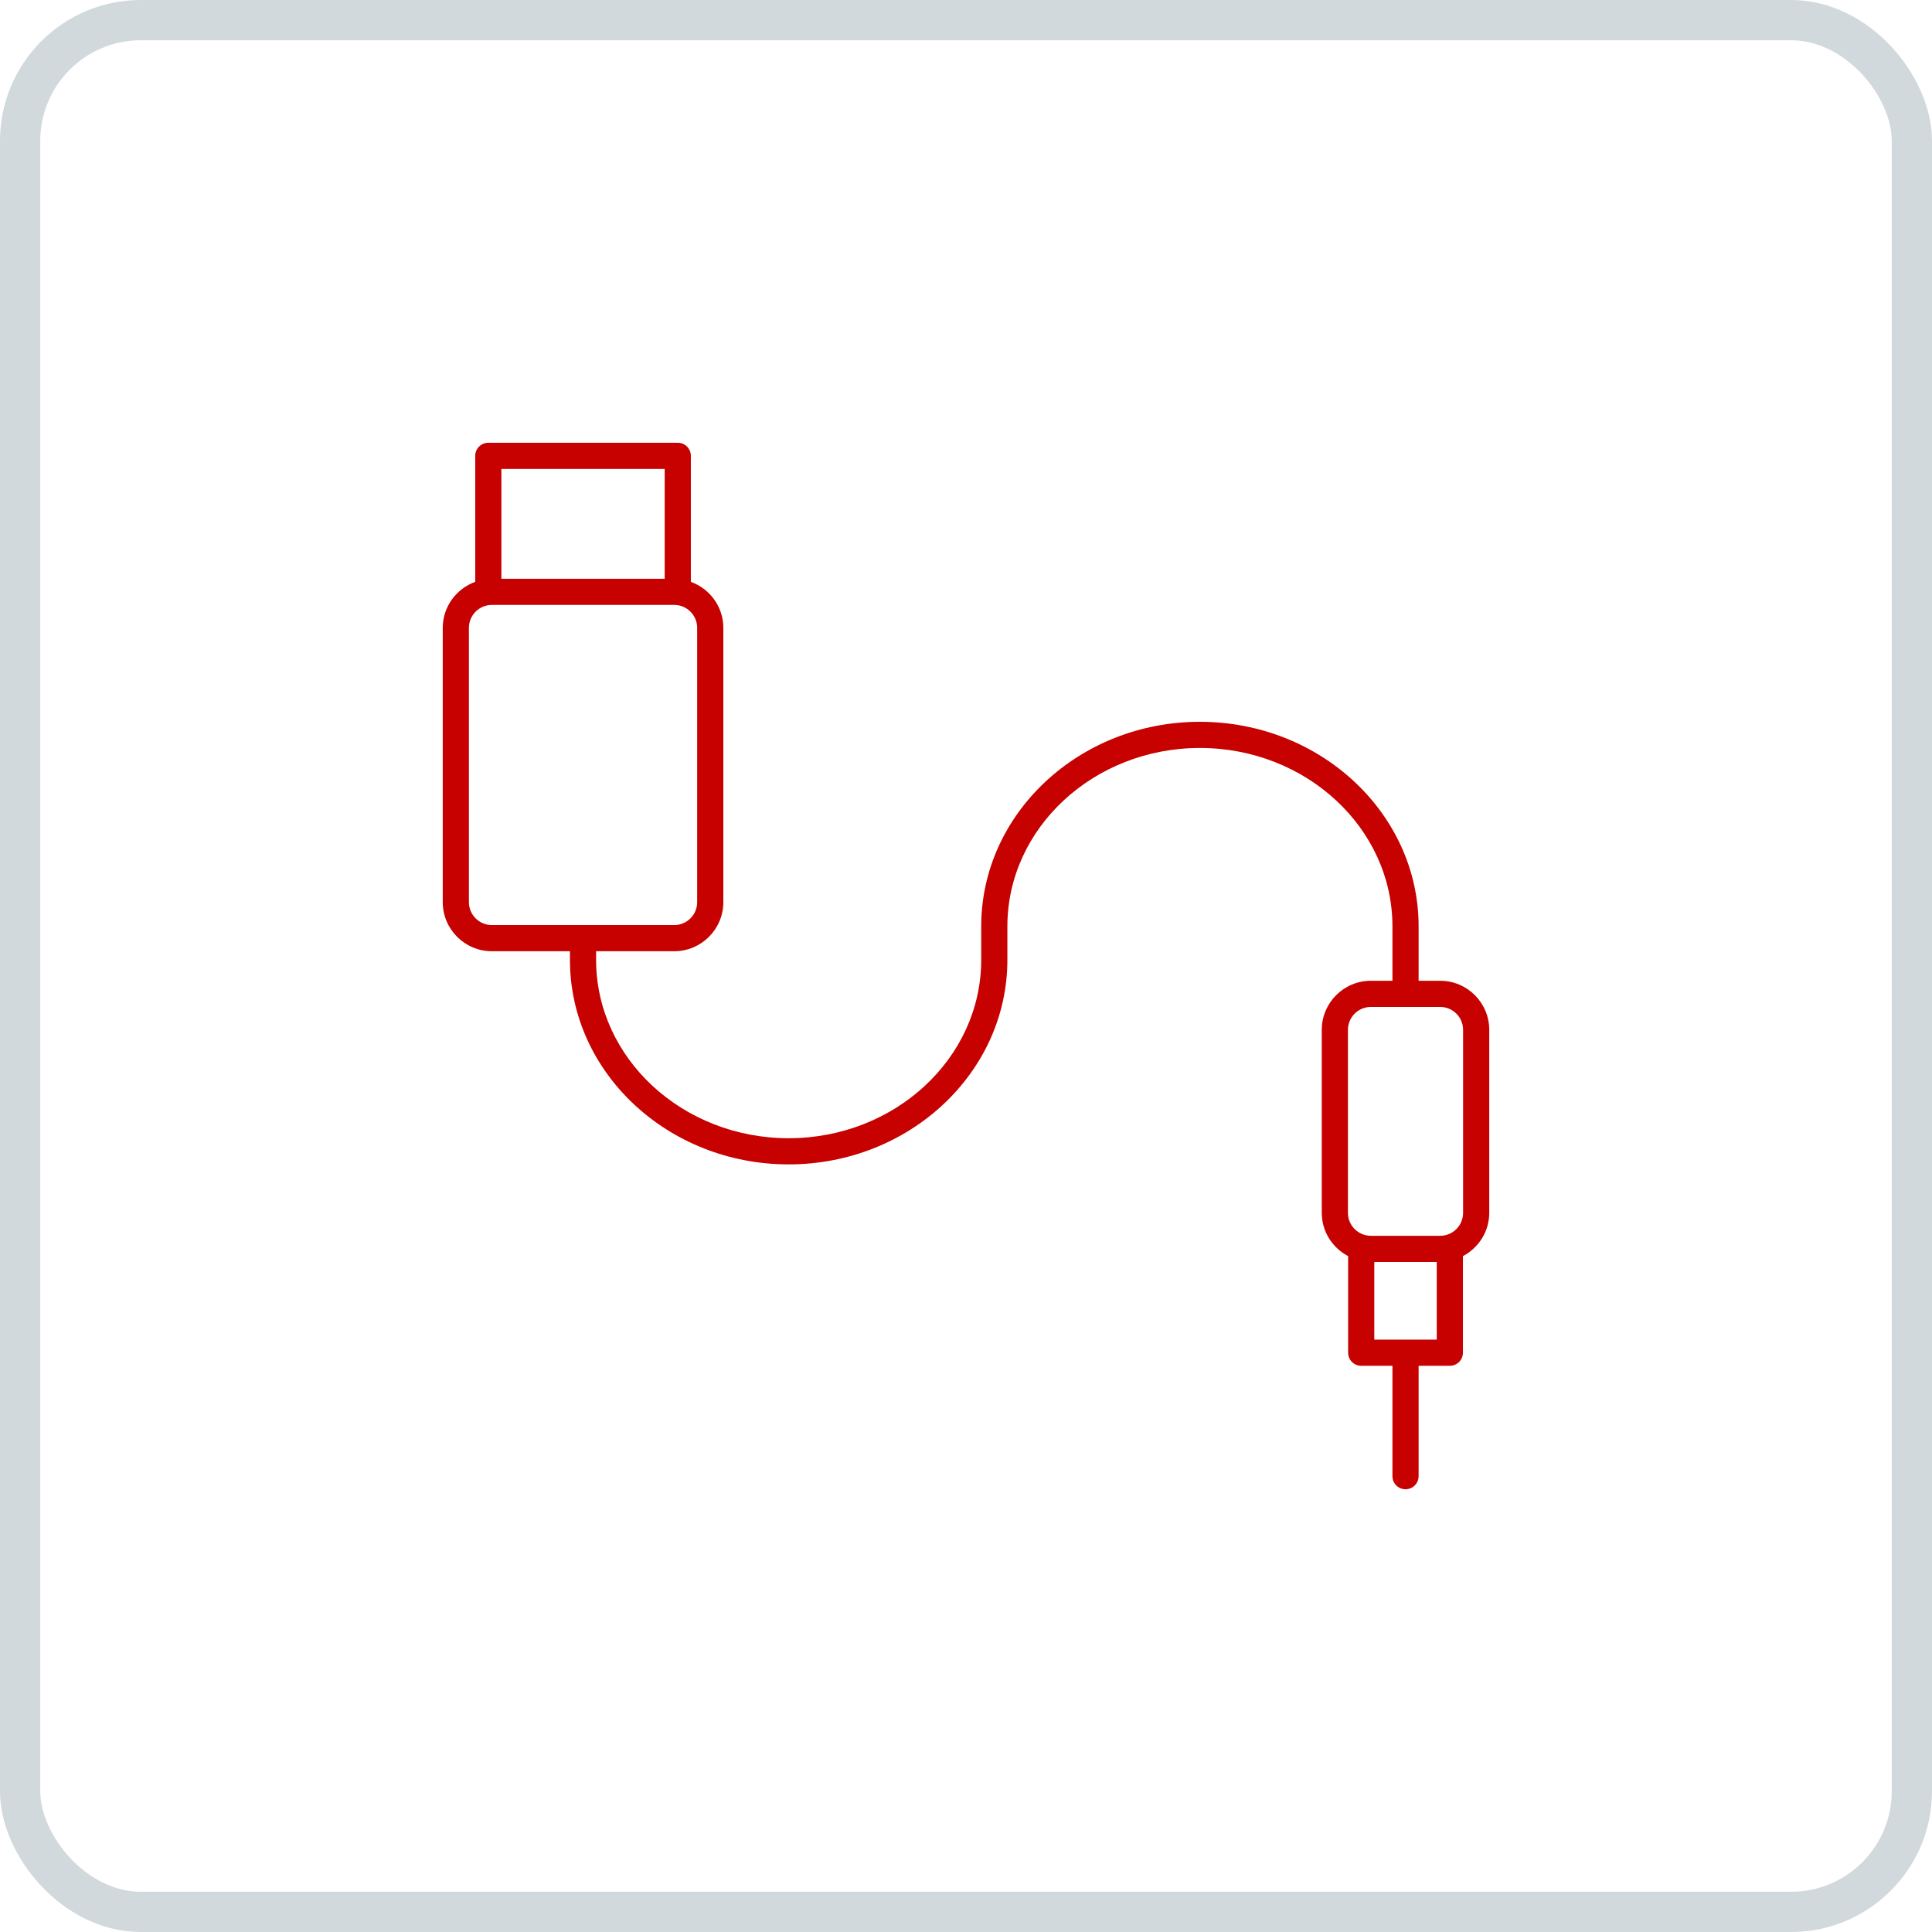
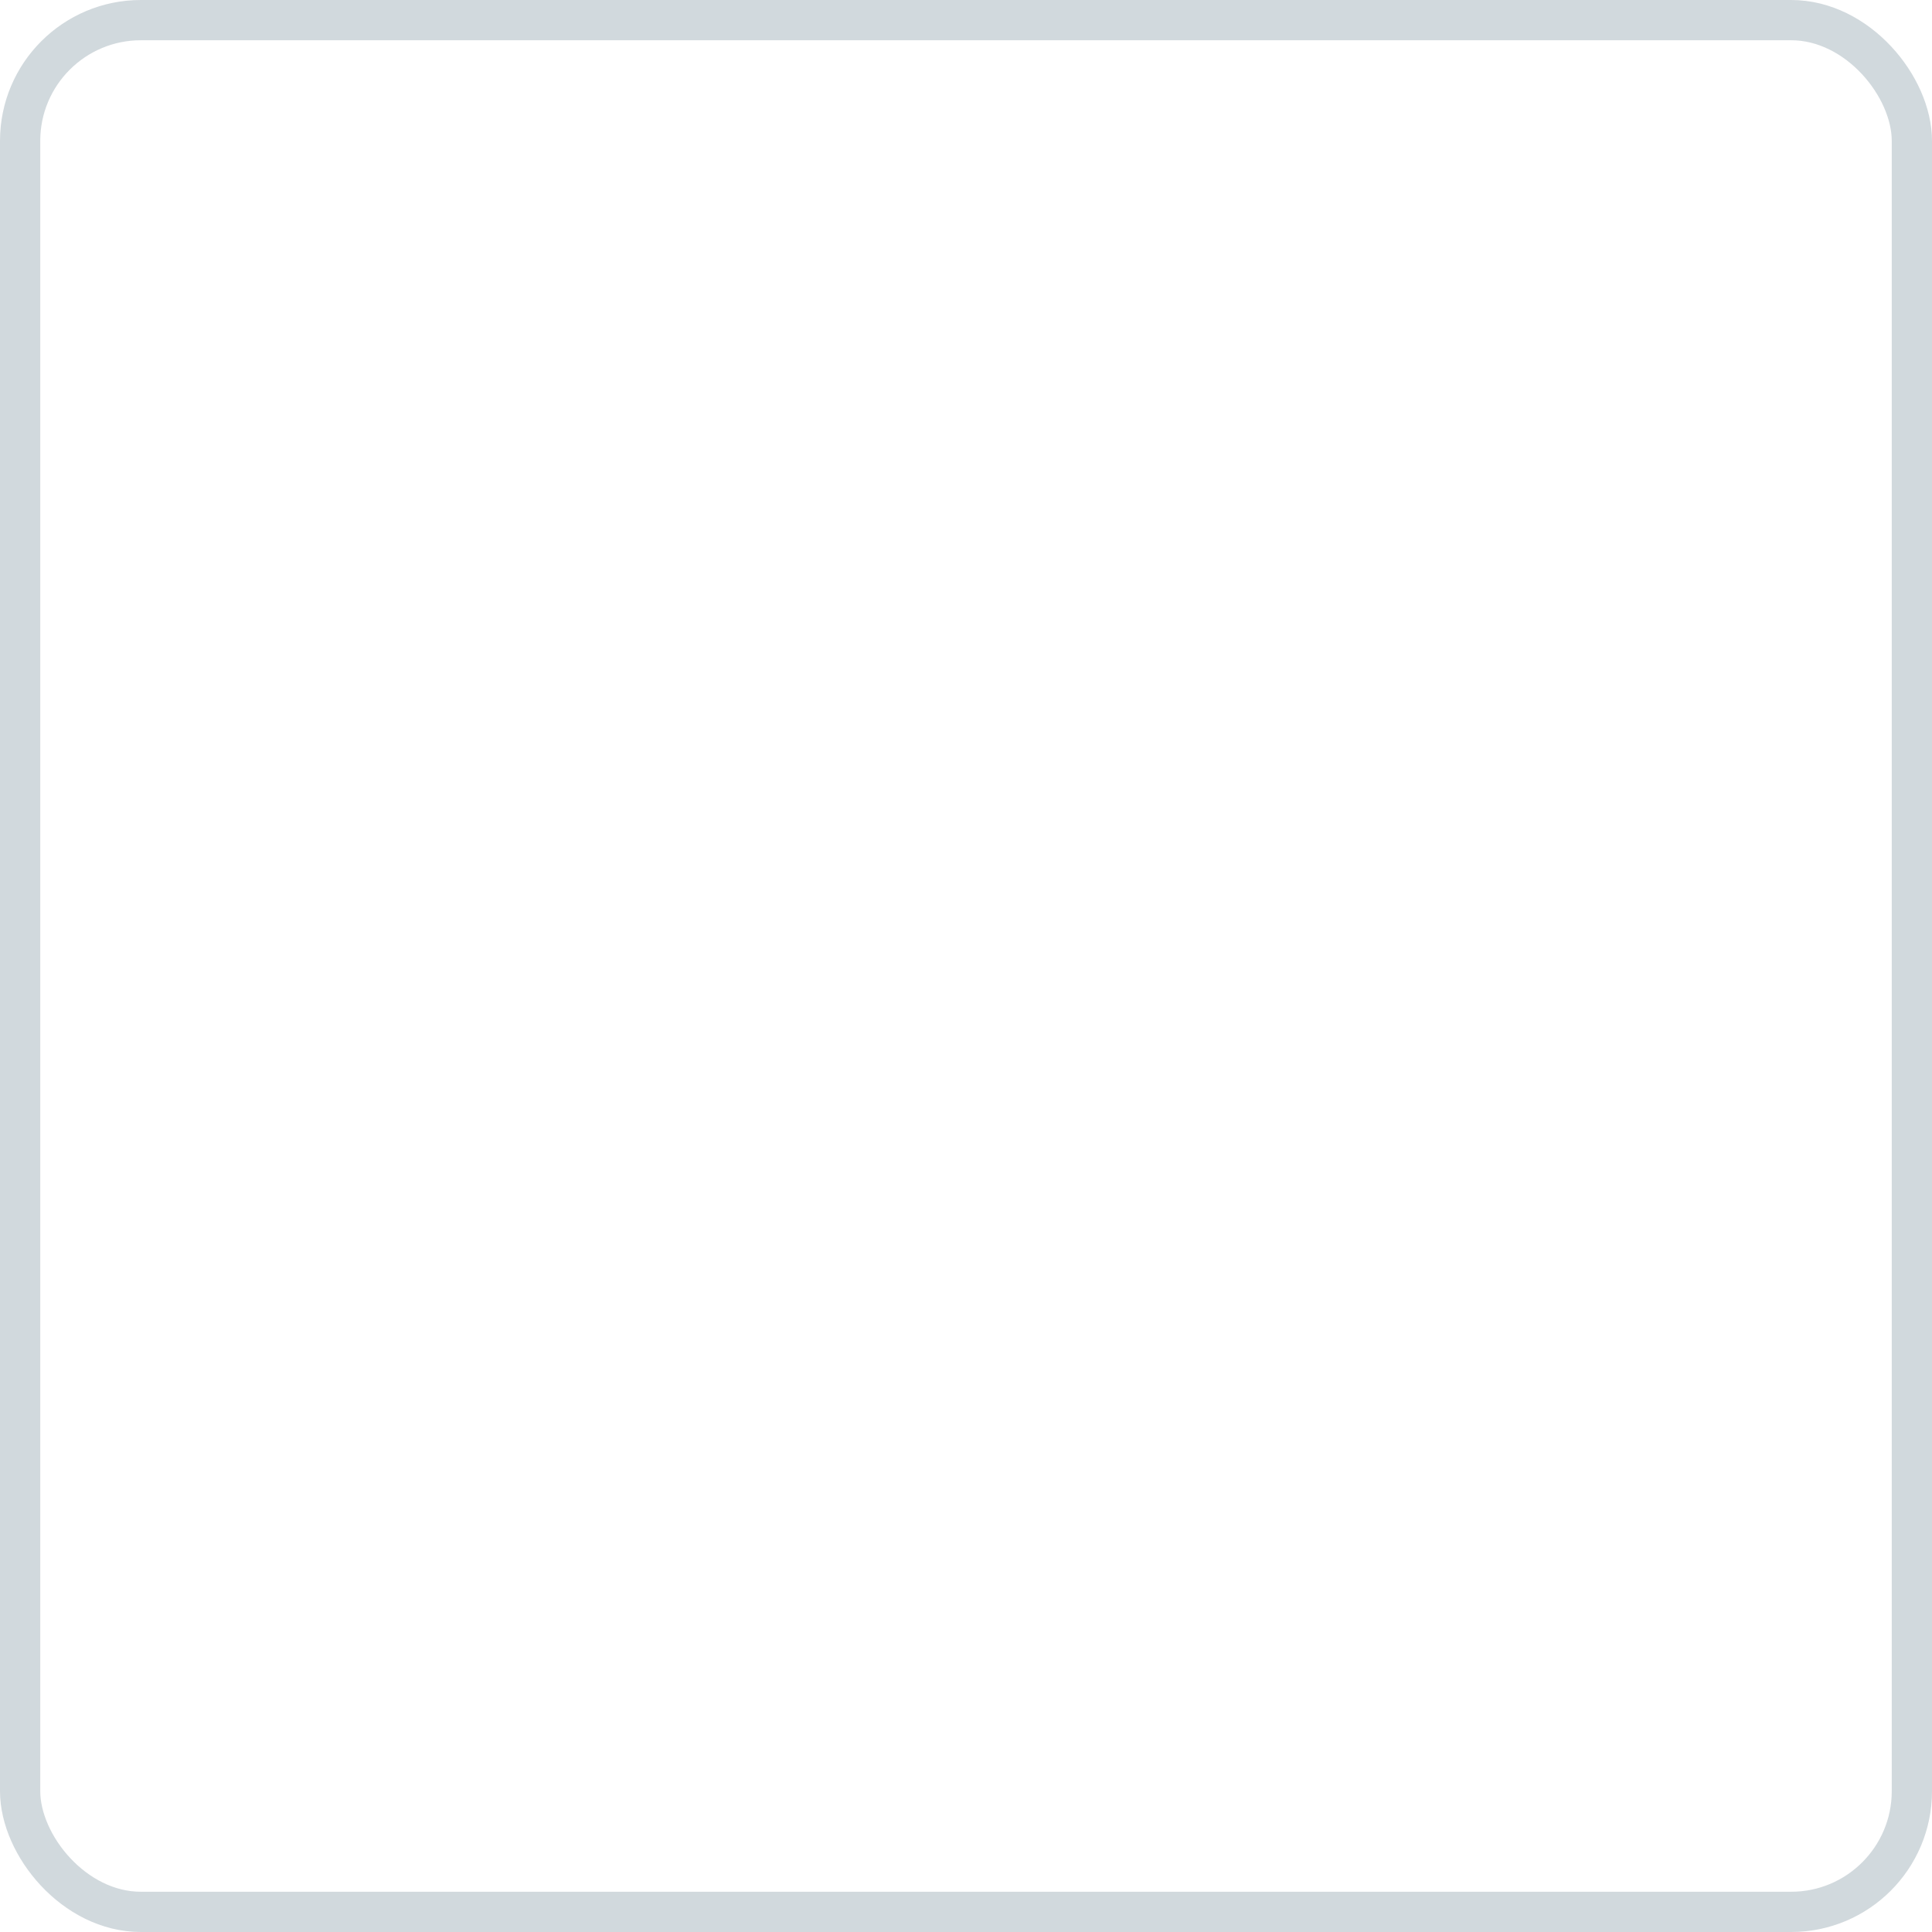
<svg xmlns="http://www.w3.org/2000/svg" width="48px" height="48px" viewBox="0 0 48 48">
  <title>cable</title>
  <desc>Created with Sketch.</desc>
  <g id="cable" stroke="none" stroke-width="1" fill="none" fill-rule="evenodd">
    <g id="rent_hub" opacity="0.799" stroke="#C6CFD4">
      <rect id="Rectangle" x="0.5" y="0.5" width="47" height="47" rx="3" />
    </g>
    <g id="noun_USB-Cable_1791673" transform="translate(11, 11)" fill="#C70000" fill-rule="nonzero">
-       <path d="M24.78,13.367 L24.245,13.367 L24.245,12.015 C24.245,9.213 21.807,6.933 18.811,6.933 C15.815,6.933 13.378,9.213 13.378,12.015 L13.378,12.847 C13.378,15.291 11.232,17.279 8.594,17.279 C5.956,17.279 3.81,15.291 3.81,12.847 L3.81,12.633 L5.751,12.633 C6.424,12.633 6.971,12.086 6.971,11.414 L6.971,4.599 C6.971,4.072 6.633,3.626 6.164,3.456 L6.164,0.325 C6.164,0.145 6.018,0 5.839,0 L1.132,0 C0.953,0 0.807,0.145 0.807,0.325 L0.807,3.456 C0.338,3.626 0,4.072 0,4.599 L0,11.414 C0,12.086 0.547,12.633 1.22,12.633 L3.16,12.633 L3.16,12.847 C3.16,15.65 5.598,17.929 8.594,17.929 C11.59,17.929 14.028,15.65 14.028,12.847 L14.028,12.015 C14.028,9.572 16.174,7.583 18.811,7.583 C21.449,7.583 23.595,9.572 23.595,12.015 L23.595,13.367 L23.059,13.367 C22.386,13.367 21.839,13.914 21.839,14.586 L21.839,19.133 C21.839,19.601 22.106,20.003 22.494,20.208 L22.494,22.608 C22.494,22.787 22.639,22.933 22.819,22.933 L23.595,22.933 L23.595,25.675 C23.595,25.855 23.74,26 23.92,26 C24.099,26 24.245,25.855 24.245,25.675 L24.245,22.933 L25.021,22.933 C25.2,22.933 25.346,22.787 25.346,22.608 L25.346,20.208 C25.733,20.003 26,19.601 26,19.133 L26,14.586 C26,13.914 25.453,13.367 24.78,13.367 Z M5.514,0.65 L5.514,3.379 L1.457,3.379 L1.457,0.65 L5.514,0.65 Z M0.65,11.414 L0.65,4.599 C0.65,4.285 0.905,4.029 1.22,4.029 L5.751,4.029 C6.066,4.029 6.321,4.285 6.321,4.599 L6.321,11.414 C6.321,11.728 6.066,11.983 5.751,11.983 L1.22,11.983 C0.905,11.983 0.65,11.728 0.65,11.414 Z M23.144,22.283 L23.144,20.353 L24.696,20.353 L24.696,22.283 L23.144,22.283 Z M25.35,19.133 C25.35,19.448 25.095,19.703 24.78,19.703 L23.059,19.703 C22.745,19.703 22.489,19.448 22.489,19.133 L22.489,14.586 C22.489,14.272 22.745,14.017 23.059,14.017 L24.78,14.017 C25.095,14.017 25.35,14.272 25.35,14.586 L25.35,19.133 Z" id="Shape" />
-     </g>
+       </g>
  </g>
</svg>